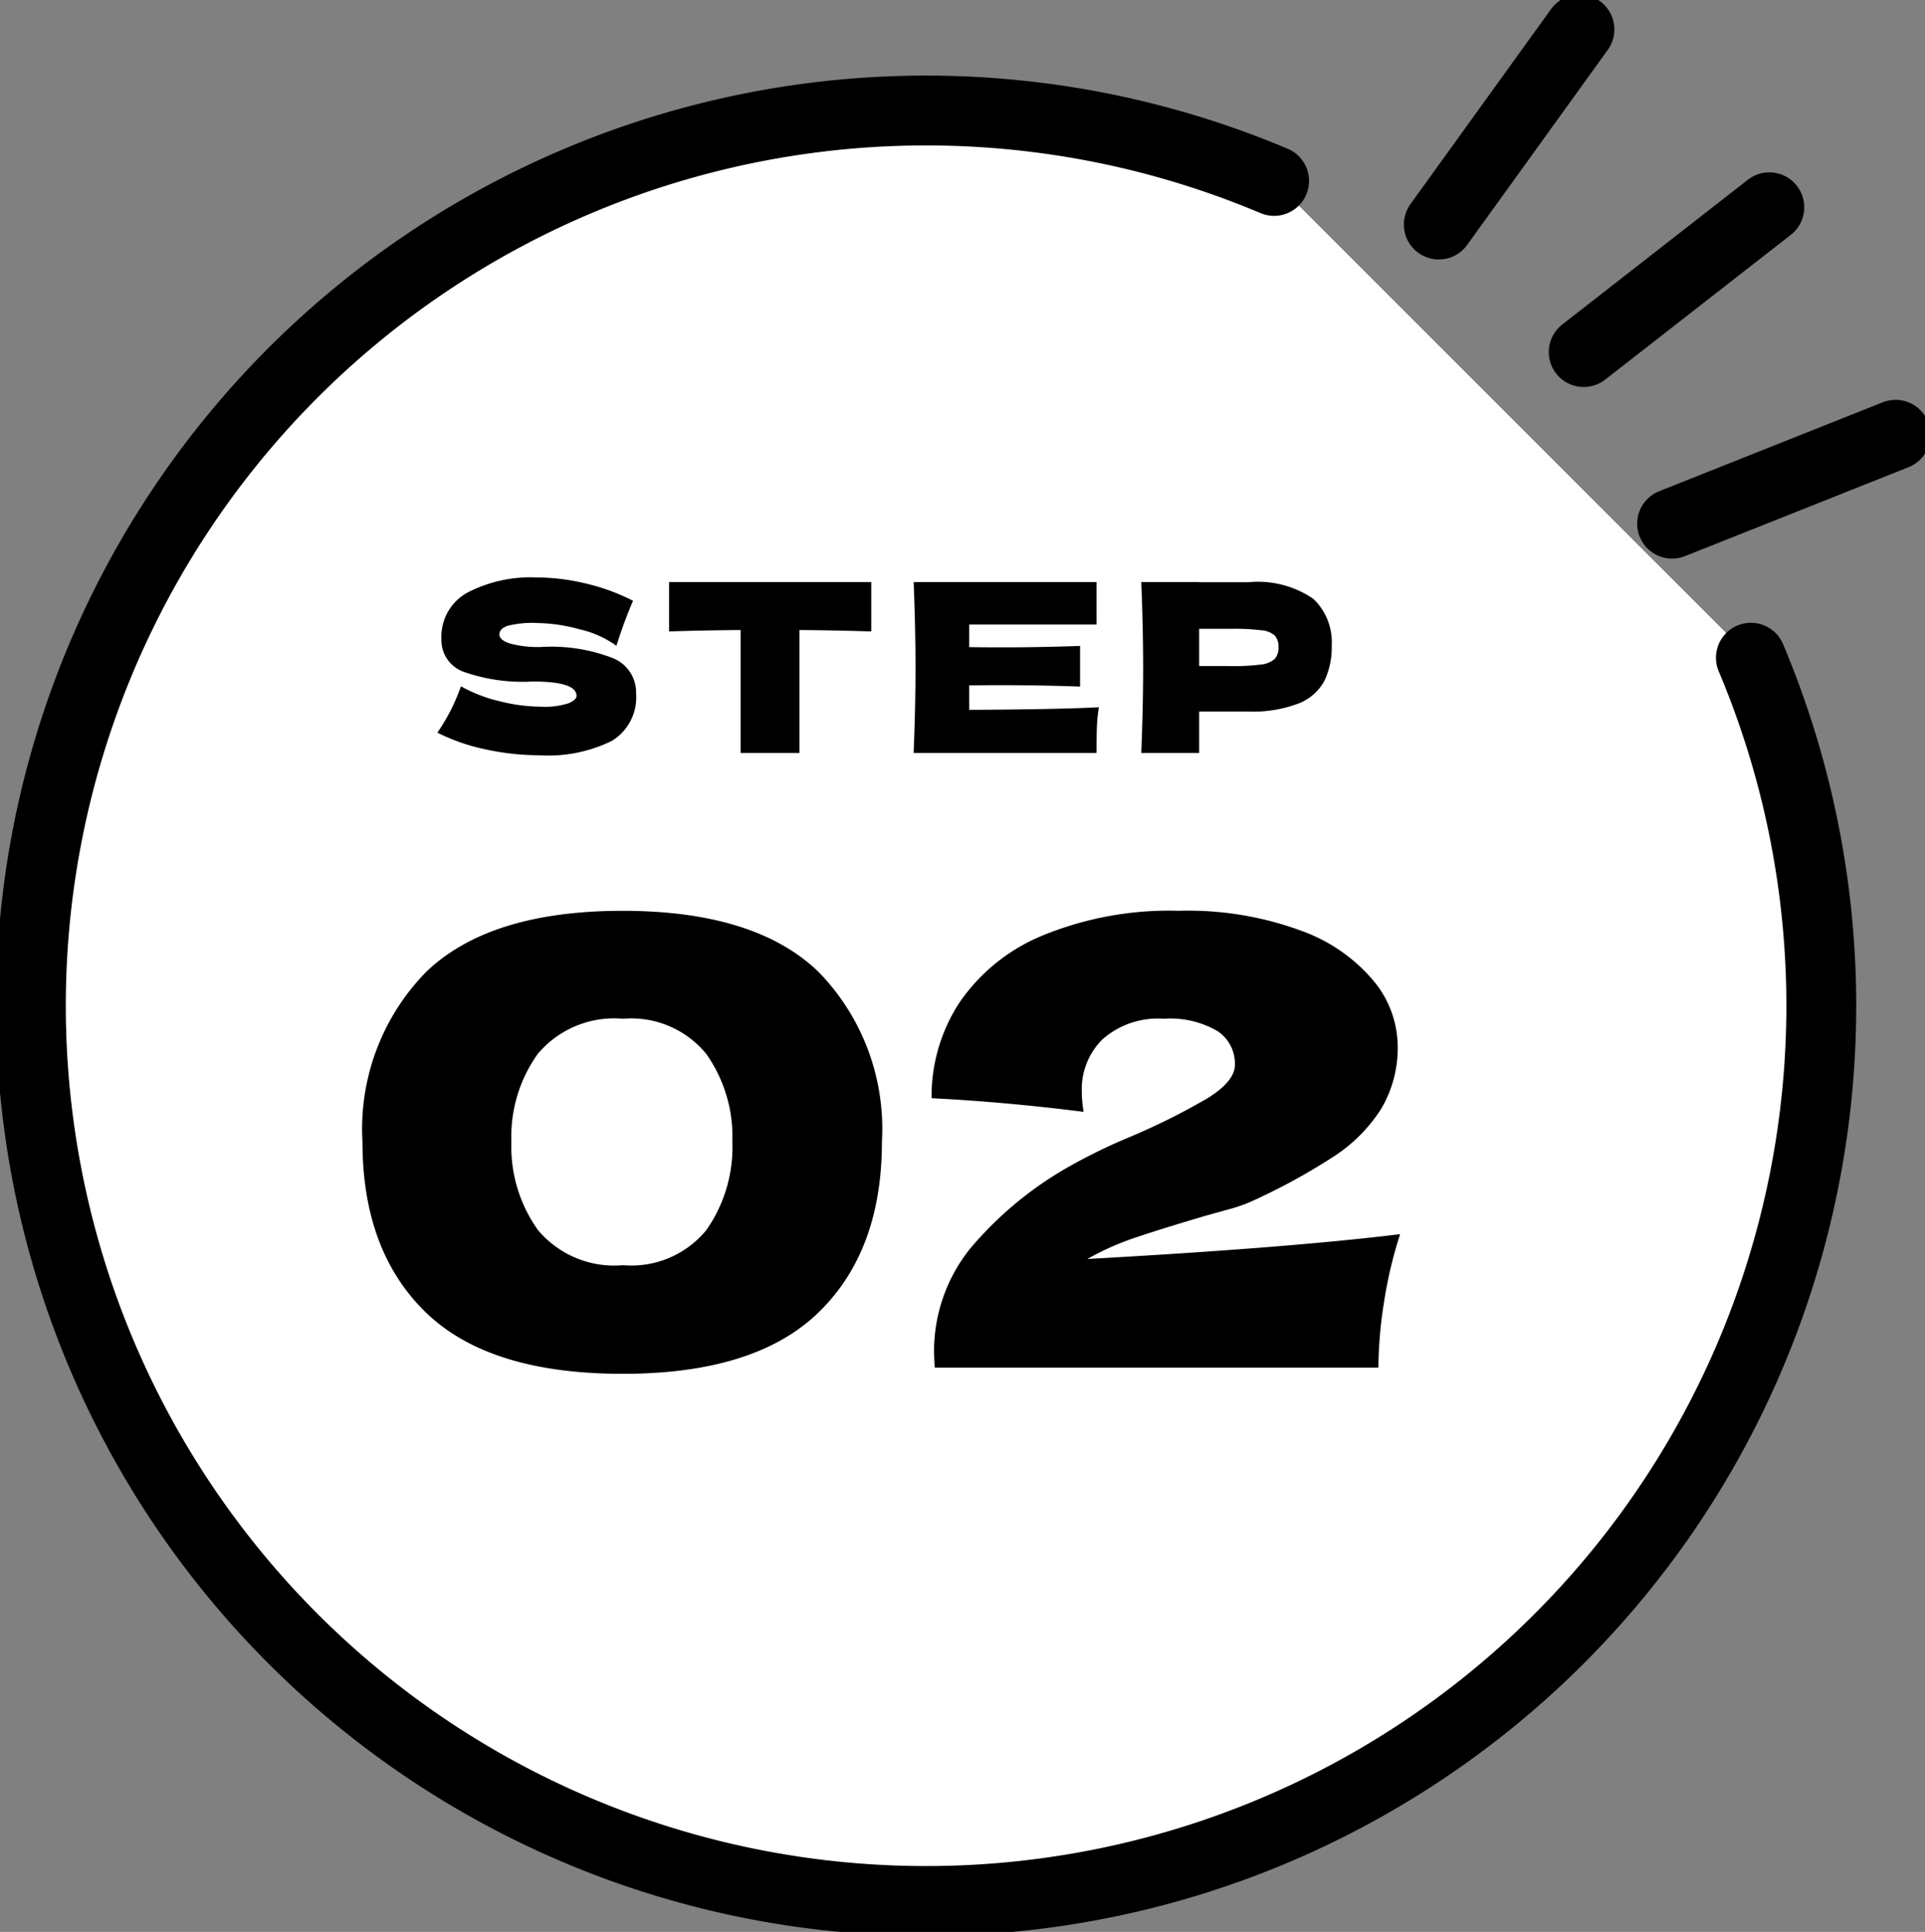
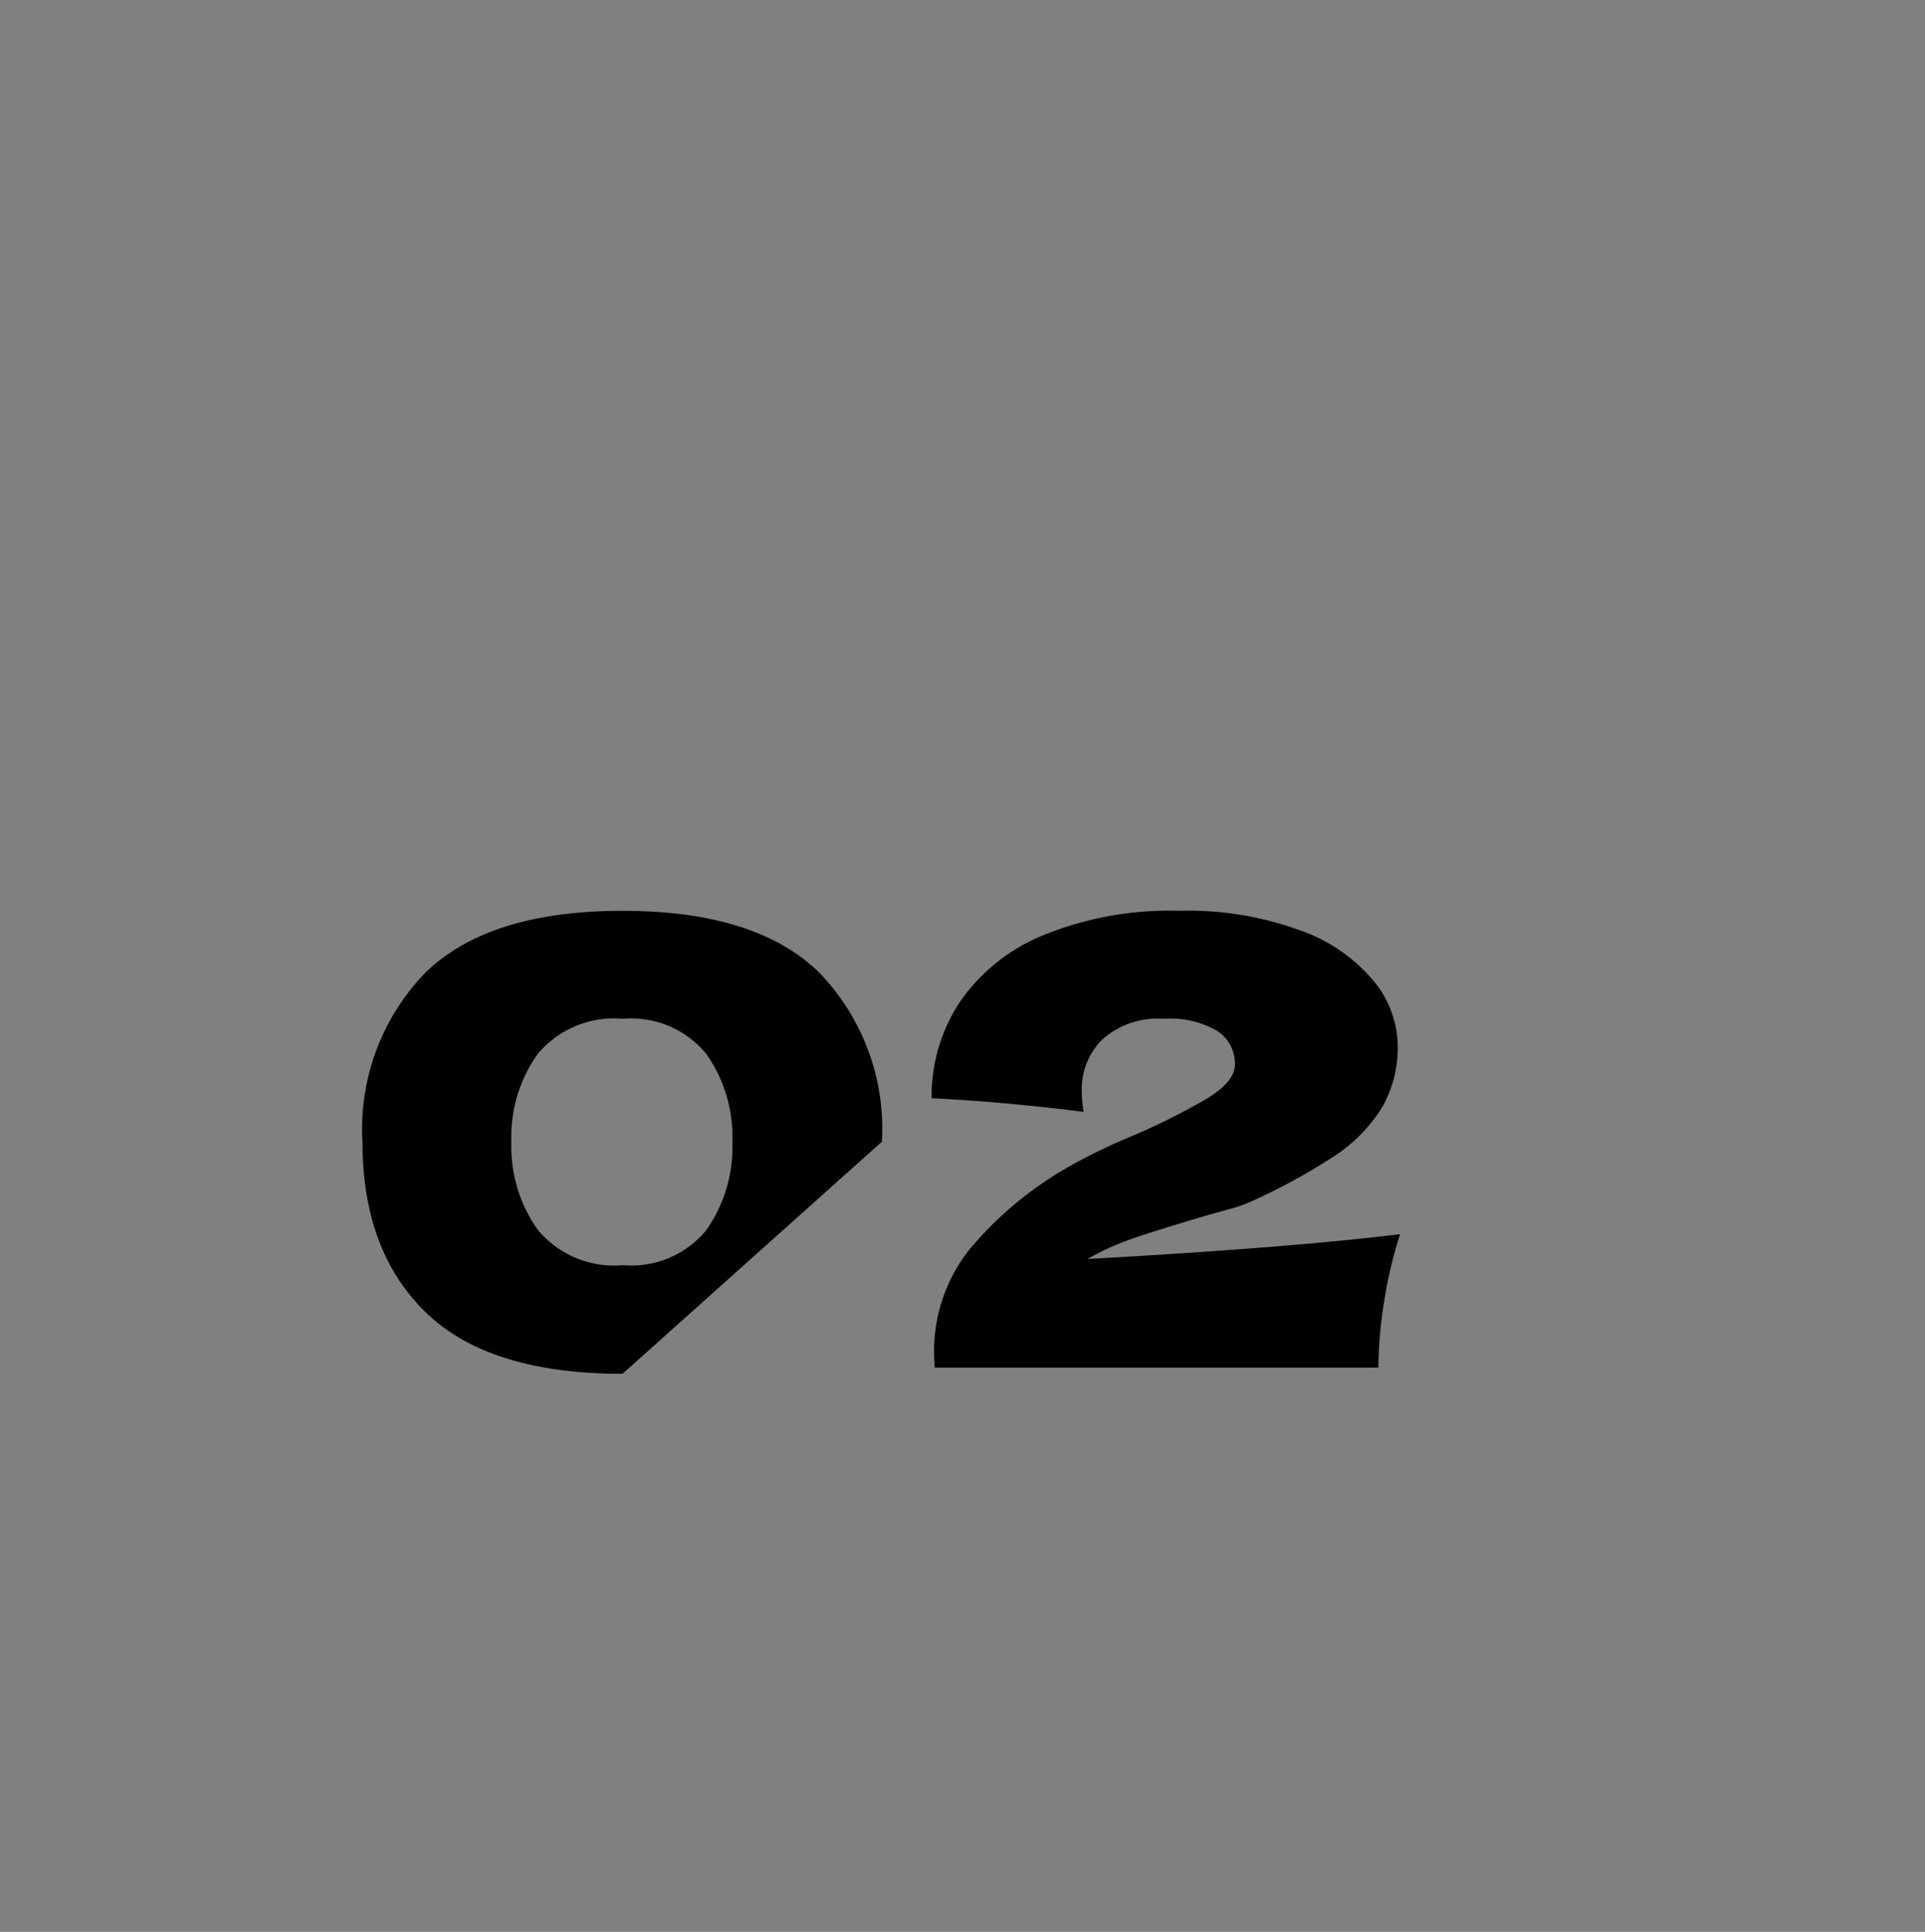
<svg xmlns="http://www.w3.org/2000/svg" id="グループ_36" data-name="グループ 36" width="89.953" height="90.271" viewBox="0 0 89.953 90.271">
  <rect x="0" y="0" width="89.953" height="90.271" fill="#808080" stroke="none" />
  <defs>
    <clipPath id="clip-path">
-       <rect id="長方形_21" data-name="長方形 21" width="89.953" height="90.271" fill="none" />
-     </clipPath>
+       </clipPath>
    <clipPath id="clip-path-2">
-       <rect id="長方形_22" data-name="長方形 22" width="89.953" height="90.271" fill="#fff" />
-     </clipPath>
+       </clipPath>
  </defs>
  <g id="グループ_34" data-name="グループ 34" transform="translate(0 0)">
    <g id="グループ_31" data-name="グループ 31">
      <g id="グループ_30" data-name="グループ 30" clip-path="url(#clip-path)">
        <line id="線_10" data-name="線 10" x1="6.573" y2="9.117" transform="translate(67.233 1.375)" fill="none" stroke="#000" stroke-linecap="round" stroke-miterlimit="10" stroke-width="3.264" />
        <line id="線_11" data-name="線 11" y1="4.155" x2="10.444" transform="translate(78.135 20.315)" fill="none" stroke="#000" stroke-linecap="round" stroke-miterlimit="10" stroke-width="3.264" />
      </g>
    </g>
-     <line id="線_12" data-name="線 12" x1="8.675" y2="6.766" transform="translate(74.004 9.686)" fill="none" stroke="#000" stroke-linecap="round" stroke-miterlimit="10" stroke-width="3.264" />
    <g id="グループ_33" data-name="グループ 33">
      <g id="グループ_32" data-name="グループ 32" clip-path="url(#clip-path-2)">
-         <path id="パス_71" data-name="パス 71" d="M82.074,31.7a41.832,41.832,0,1,1-22.28-22.28" transform="translate(-0.257 -0.966)" fill="#fff" stroke="#000" stroke-linecap="round" stroke-miterlimit="10" stroke-width="3.264" />
-       </g>
+         </g>
    </g>
  </g>
-   <path id="パス_93" data-name="パス 93" d="M.44-.946a10.634,10.634,0,0,0,.622-1.045A9.821,9.821,0,0,0,1.54-3.113a6.886,6.886,0,0,0,1.815.7,8.13,8.13,0,0,0,1.925.253,3.627,3.627,0,0,0,1.287-.16q.374-.159.374-.346,0-.671-2.046-.671A8.306,8.306,0,0,1,1.639-3.8,1.569,1.569,0,0,1,.627-5.313,2.347,2.347,0,0,1,1.859-7.5a6.409,6.409,0,0,1,3.2-.7,9.967,9.967,0,0,1,2.349.292,9.493,9.493,0,0,1,2.173.8q-.319.726-.671,1.771-.066.22-.11.33A4.643,4.643,0,0,0,7.106-5.77a7.882,7.882,0,0,0-2-.3A4.682,4.682,0,0,0,3.7-5.934q-.363.138-.363.4t.5.424a5.024,5.024,0,0,0,1.446.16,7.964,7.964,0,0,1,3.388.533A1.732,1.732,0,0,1,9.724-2.783,2.387,2.387,0,0,1,8.6-.567,6.731,6.731,0,0,1,5.2.11,11.909,11.909,0,0,1,2.717-.16,9.2,9.2,0,0,1,.44-.946Zm20.273-4.73q-1.727-.055-3.355-.066V0h-2.75V-5.742q-1.639.011-3.344.066v-2.31h9.449Zm4.576,3.663q4.18-.022,6.061-.121a6.939,6.939,0,0,0-.094.93Q31.24-.726,31.24,0H22.693q.088-2.134.088-3.993t-.088-3.993H31.24V-6H25.289v1.056q.528.011,1.562.011,1.749,0,3.619-.066V-3.1q-1.87-.066-3.619-.066-1.034,0-1.562.011ZM38.324-7.975a4.581,4.581,0,0,1,3.047.776,2.792,2.792,0,0,1,.858,2.184,3.623,3.623,0,0,1-.341,1.645,2.324,2.324,0,0,1-1.2,1.056,5.98,5.98,0,0,1-2.365.38H36.036V0H33.33q.088-2.134.088-3.993T33.33-7.986h2.706v.011Zm-.77,3.916a9.621,9.621,0,0,0,1.369-.071,1.128,1.128,0,0,0,.638-.259.759.759,0,0,0,.181-.55.769.769,0,0,0-.171-.544,1.068,1.068,0,0,0-.627-.248A10.646,10.646,0,0,0,37.554-5.8H36.036v1.738Z" transform="translate(20 35.182)" />
-   <path id="パス_92" data-name="パス 92" d="M13.311.29Q7.076.29,4.118-2.581T1.16-10.556a10.482,10.482,0,0,1,2.973-7.931q2.972-2.856,9.178-2.857t9.164,2.857a10.51,10.51,0,0,1,2.958,7.931q0,5.1-2.958,7.975T13.311.29Zm.029-5.075a4.523,4.523,0,0,0,3.886-1.638,6.738,6.738,0,0,0,1.218-4.132,6.689,6.689,0,0,0-1.218-4.1A4.523,4.523,0,0,0,13.34-16.3,4.666,4.666,0,0,0,9.352-14.66a6.634,6.634,0,0,0-1.233,4.1A6.7,6.7,0,0,0,9.352-6.438,4.648,4.648,0,0,0,13.34-4.785Zm21.692-.29q9.425-.522,14.616-1.16a20.238,20.238,0,0,0-.754,3.19A20.027,20.027,0,0,0,48.633,0H27.9l-.029-.609a7.662,7.662,0,0,1,1.668-4.93A16.861,16.861,0,0,1,34.191-9.4a25.914,25.914,0,0,1,2.726-1.334,31.4,31.4,0,0,0,3.712-1.841q1.3-.8,1.3-1.581a1.827,1.827,0,0,0-.812-1.566A4.38,4.38,0,0,0,38.6-16.3a3.908,3.908,0,0,0-2.856.957,3.274,3.274,0,0,0-.972,2.436,5.5,5.5,0,0,0,.087.957q-3.654-.464-7.105-.638a8,8,0,0,1,1.291-4.451,8.7,8.7,0,0,1,3.886-3.147,15.573,15.573,0,0,1,6.365-1.16,15.289,15.289,0,0,1,5.757.943,7.866,7.866,0,0,1,3.393,2.378,4.83,4.83,0,0,1,1.088,2.944,5.582,5.582,0,0,1-.769,2.987,7.4,7.4,0,0,1-2.2,2.218,29.1,29.1,0,0,1-3.842,2.1,6.868,6.868,0,0,1-1.131.392l-.986.275Q38.541-6.5,37.323-6.09A12.878,12.878,0,0,0,35.032-5.075Z" transform="translate(15.778 63.904)" />
+   <path id="パス_92" data-name="パス 92" d="M13.311.29Q7.076.29,4.118-2.581T1.16-10.556a10.482,10.482,0,0,1,2.973-7.931q2.972-2.856,9.178-2.857t9.164,2.857a10.51,10.51,0,0,1,2.958,7.931T13.311.29Zm.029-5.075a4.523,4.523,0,0,0,3.886-1.638,6.738,6.738,0,0,0,1.218-4.132,6.689,6.689,0,0,0-1.218-4.1A4.523,4.523,0,0,0,13.34-16.3,4.666,4.666,0,0,0,9.352-14.66a6.634,6.634,0,0,0-1.233,4.1A6.7,6.7,0,0,0,9.352-6.438,4.648,4.648,0,0,0,13.34-4.785Zm21.692-.29q9.425-.522,14.616-1.16a20.238,20.238,0,0,0-.754,3.19A20.027,20.027,0,0,0,48.633,0H27.9l-.029-.609a7.662,7.662,0,0,1,1.668-4.93A16.861,16.861,0,0,1,34.191-9.4a25.914,25.914,0,0,1,2.726-1.334,31.4,31.4,0,0,0,3.712-1.841q1.3-.8,1.3-1.581a1.827,1.827,0,0,0-.812-1.566A4.38,4.38,0,0,0,38.6-16.3a3.908,3.908,0,0,0-2.856.957,3.274,3.274,0,0,0-.972,2.436,5.5,5.5,0,0,0,.087.957q-3.654-.464-7.105-.638a8,8,0,0,1,1.291-4.451,8.7,8.7,0,0,1,3.886-3.147,15.573,15.573,0,0,1,6.365-1.16,15.289,15.289,0,0,1,5.757.943,7.866,7.866,0,0,1,3.393,2.378,4.83,4.83,0,0,1,1.088,2.944,5.582,5.582,0,0,1-.769,2.987,7.4,7.4,0,0,1-2.2,2.218,29.1,29.1,0,0,1-3.842,2.1,6.868,6.868,0,0,1-1.131.392l-.986.275Q38.541-6.5,37.323-6.09A12.878,12.878,0,0,0,35.032-5.075Z" transform="translate(15.778 63.904)" />
</svg>